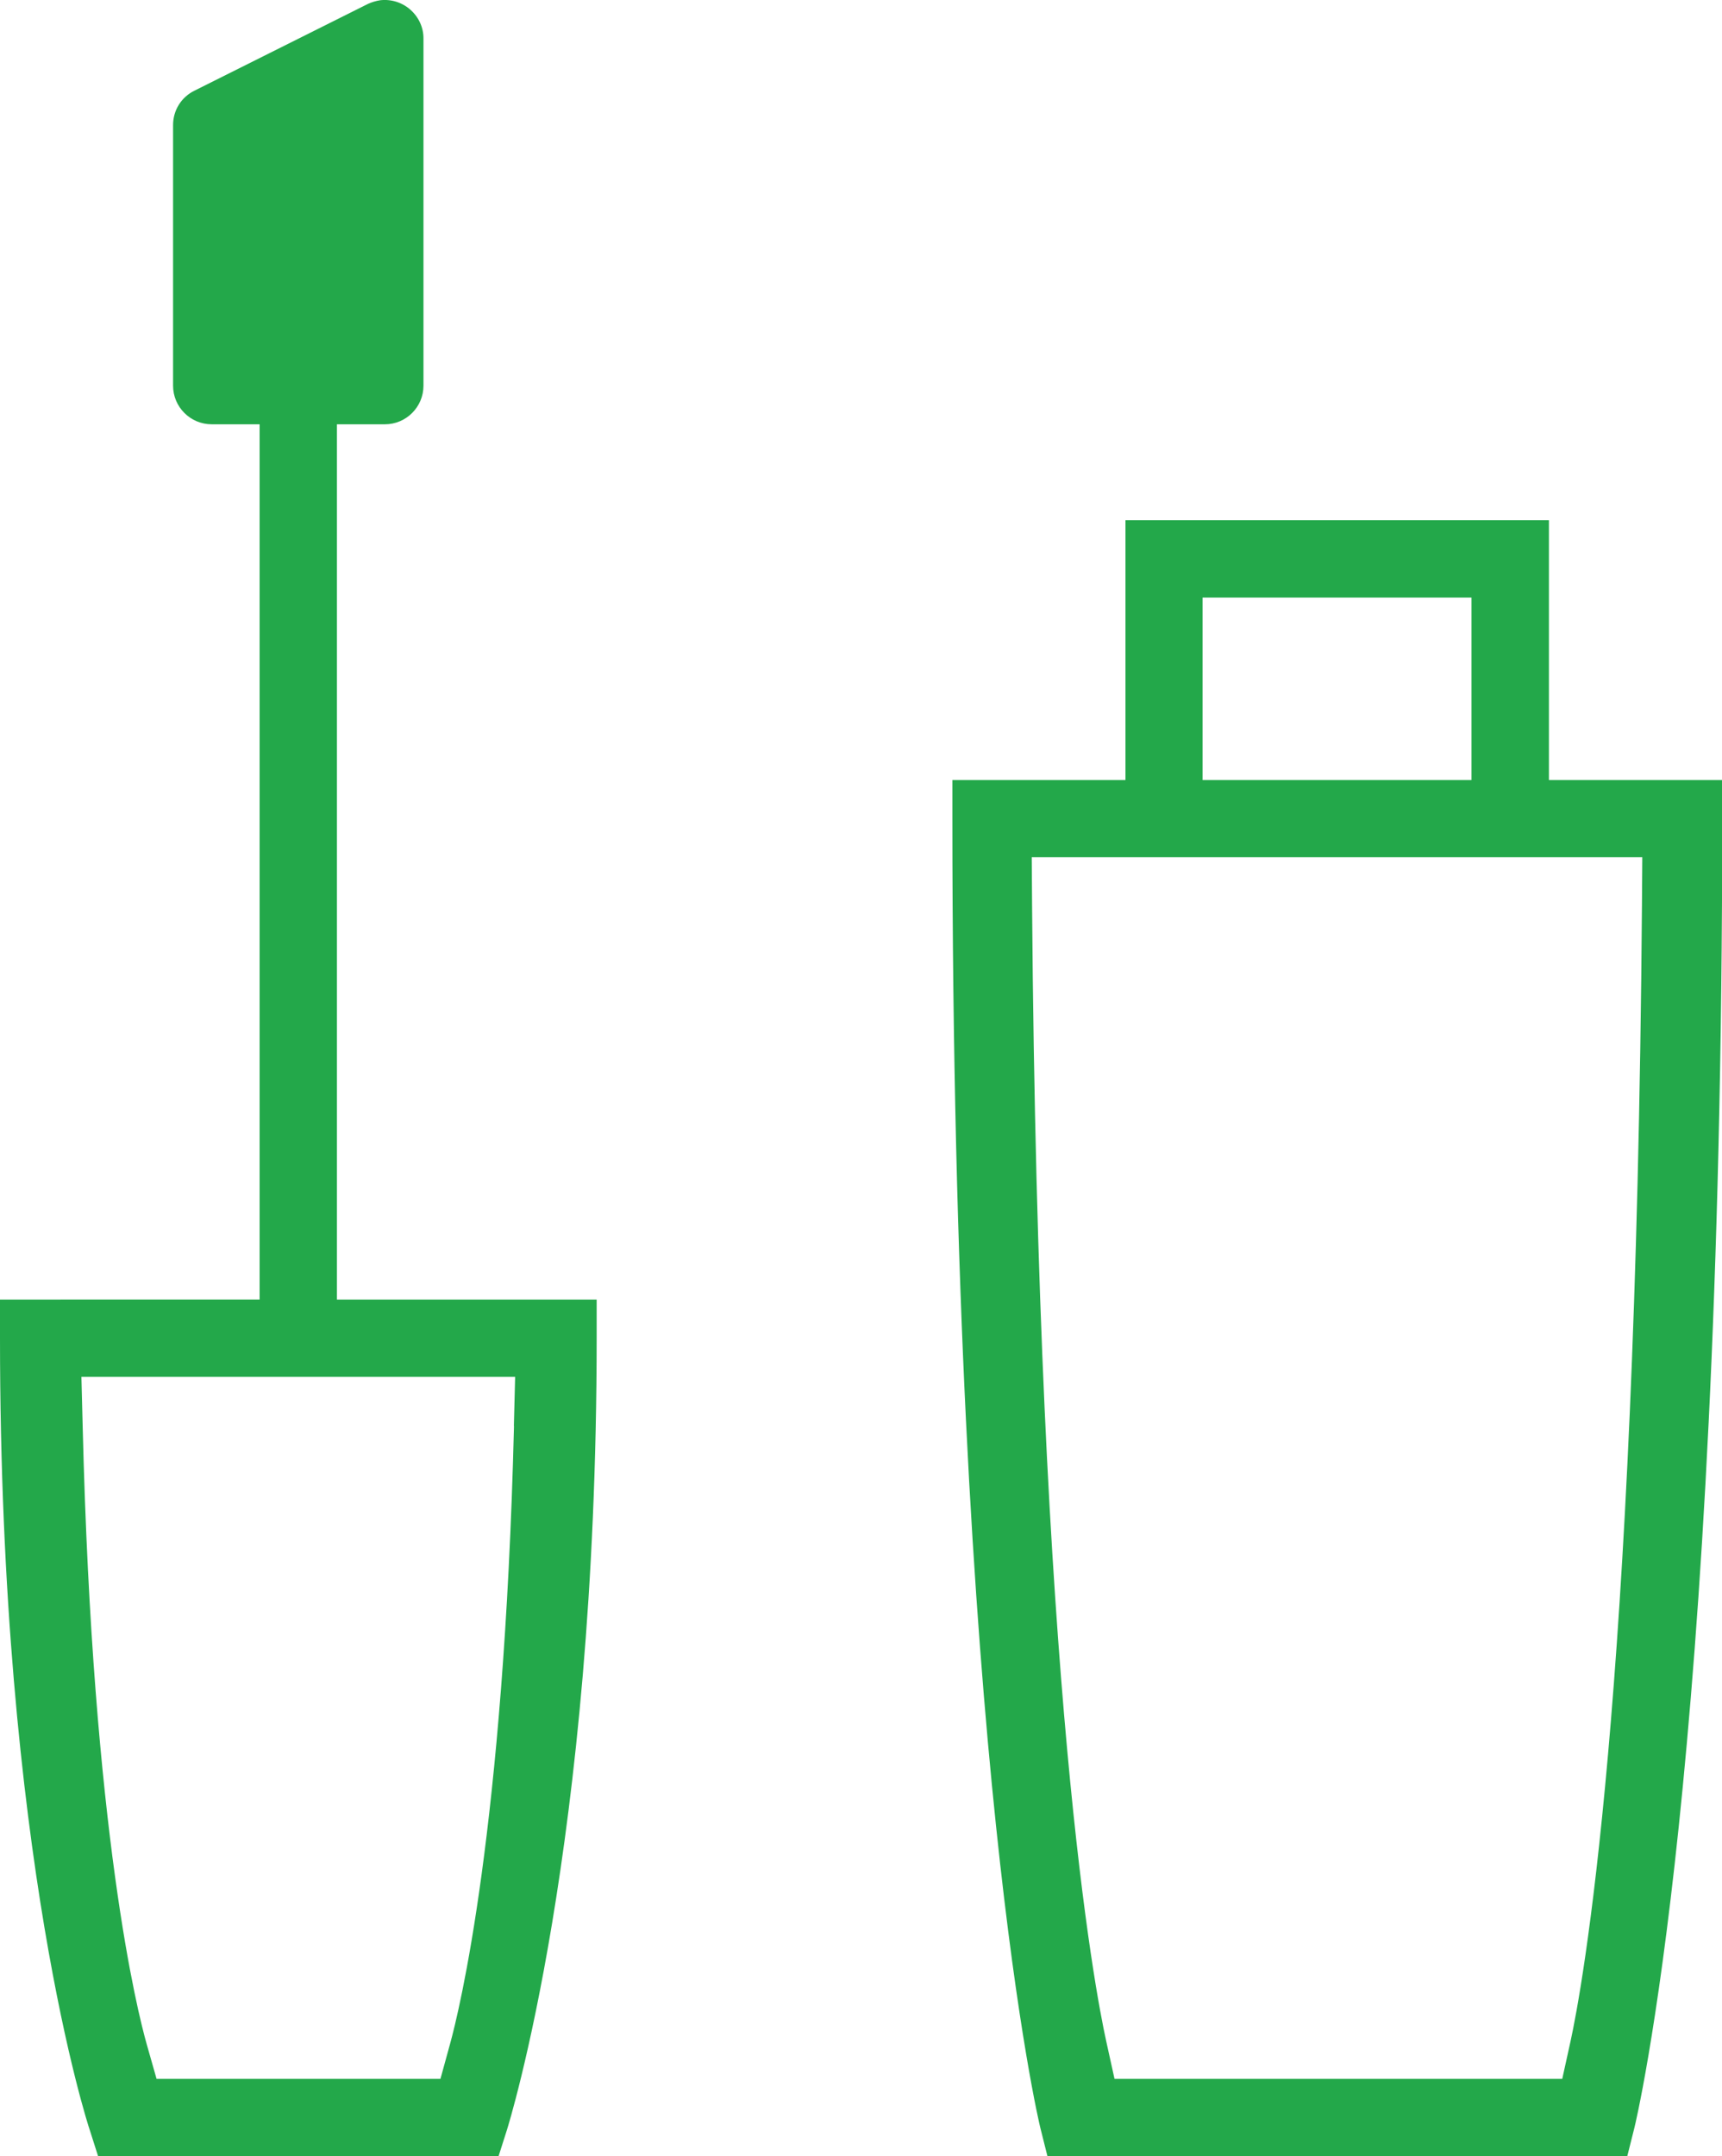
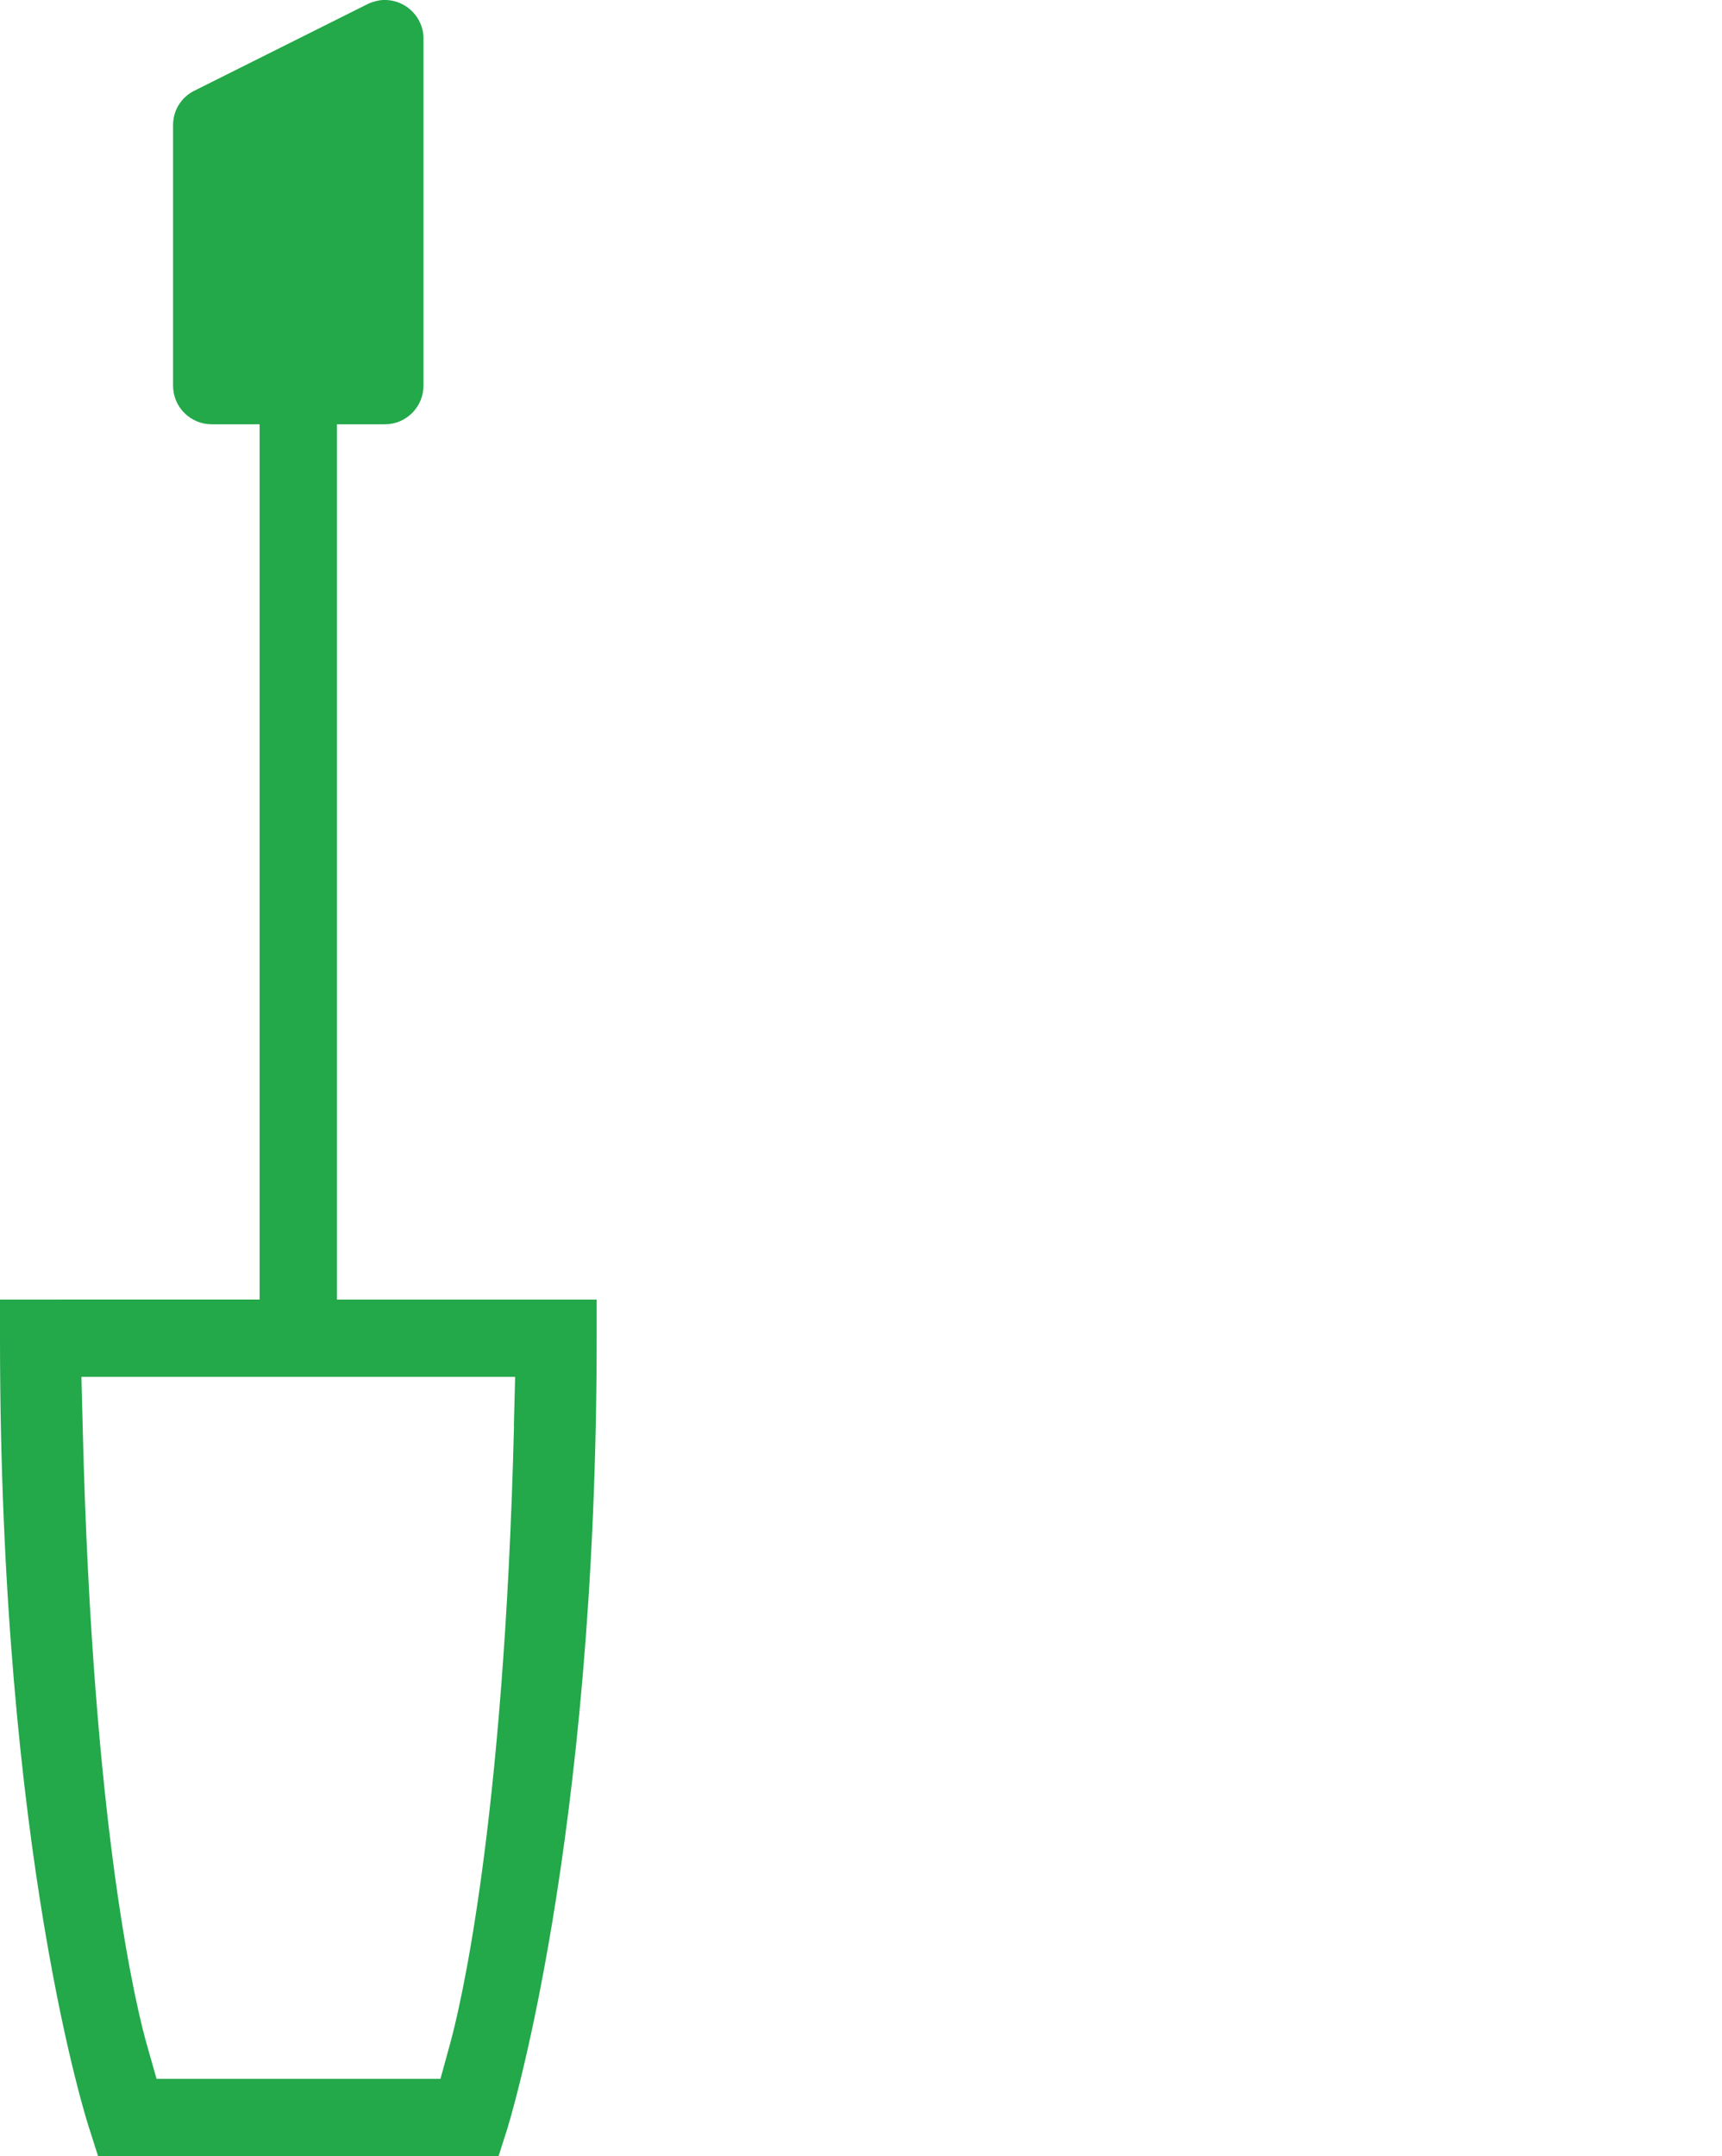
<svg xmlns="http://www.w3.org/2000/svg" id="Layer_1" data-name="Layer 1" viewBox="0 0 151.23 189.3">
  <defs>
    <style>
      .cls-1 {
        fill: #23a84a;
      }
    </style>
  </defs>
-   <path class="cls-1" d="M151.23,68.48h-15.2v-22.81h-37.19v22.81h-15.2v3.39c0,82.81,7.64,114.61,7.72,114.92l.63,2.51h50.92l.63-2.51c.08-.32,7.71-31.68,7.71-114.91v-3.39ZM105.61,52.46h23.62v16.02h-23.62v-16.02ZM144.2,79.5c-.53,70.09-5.32,95.35-6.27,99.7l-.73,3.31h-39.32l-.73-3.31c-1-4.54-5.99-30.67-6.51-99.7l-.03-4.24h53.62l-.03,4.24Z" />
  <path class="cls-1" d="M52.4,114.09h-22.81V37.25h4.21c1.87,0,3.39-1.52,3.39-3.39V3.39c.01-.95-.4-1.87-1.14-2.53-.72-.64-1.68-.95-2.65-.84-.39.06-.75.17-1.08.32l-15.22,7.61c-1.18.57-1.91,1.74-1.9,3.06v.04s0,22.81,0,22.81c0,1.87,1.52,3.39,3.39,3.39h4.21v76.84H0v3.39c0,45.56,7.78,69.22,7.86,69.45l.02.06.73,2.29h35.18l.73-2.29c.08-.26,7.88-25.01,7.88-69.52v-3.39ZM45.14,125.19c-.88,35.46-4.83,51.4-5.61,54.23l-.85,3.09H13.75l-.87-3.06c-.78-2.76-4.75-18.36-5.62-54.26l-.11-4.31h38.09l-.11,4.31Z" />
</svg>